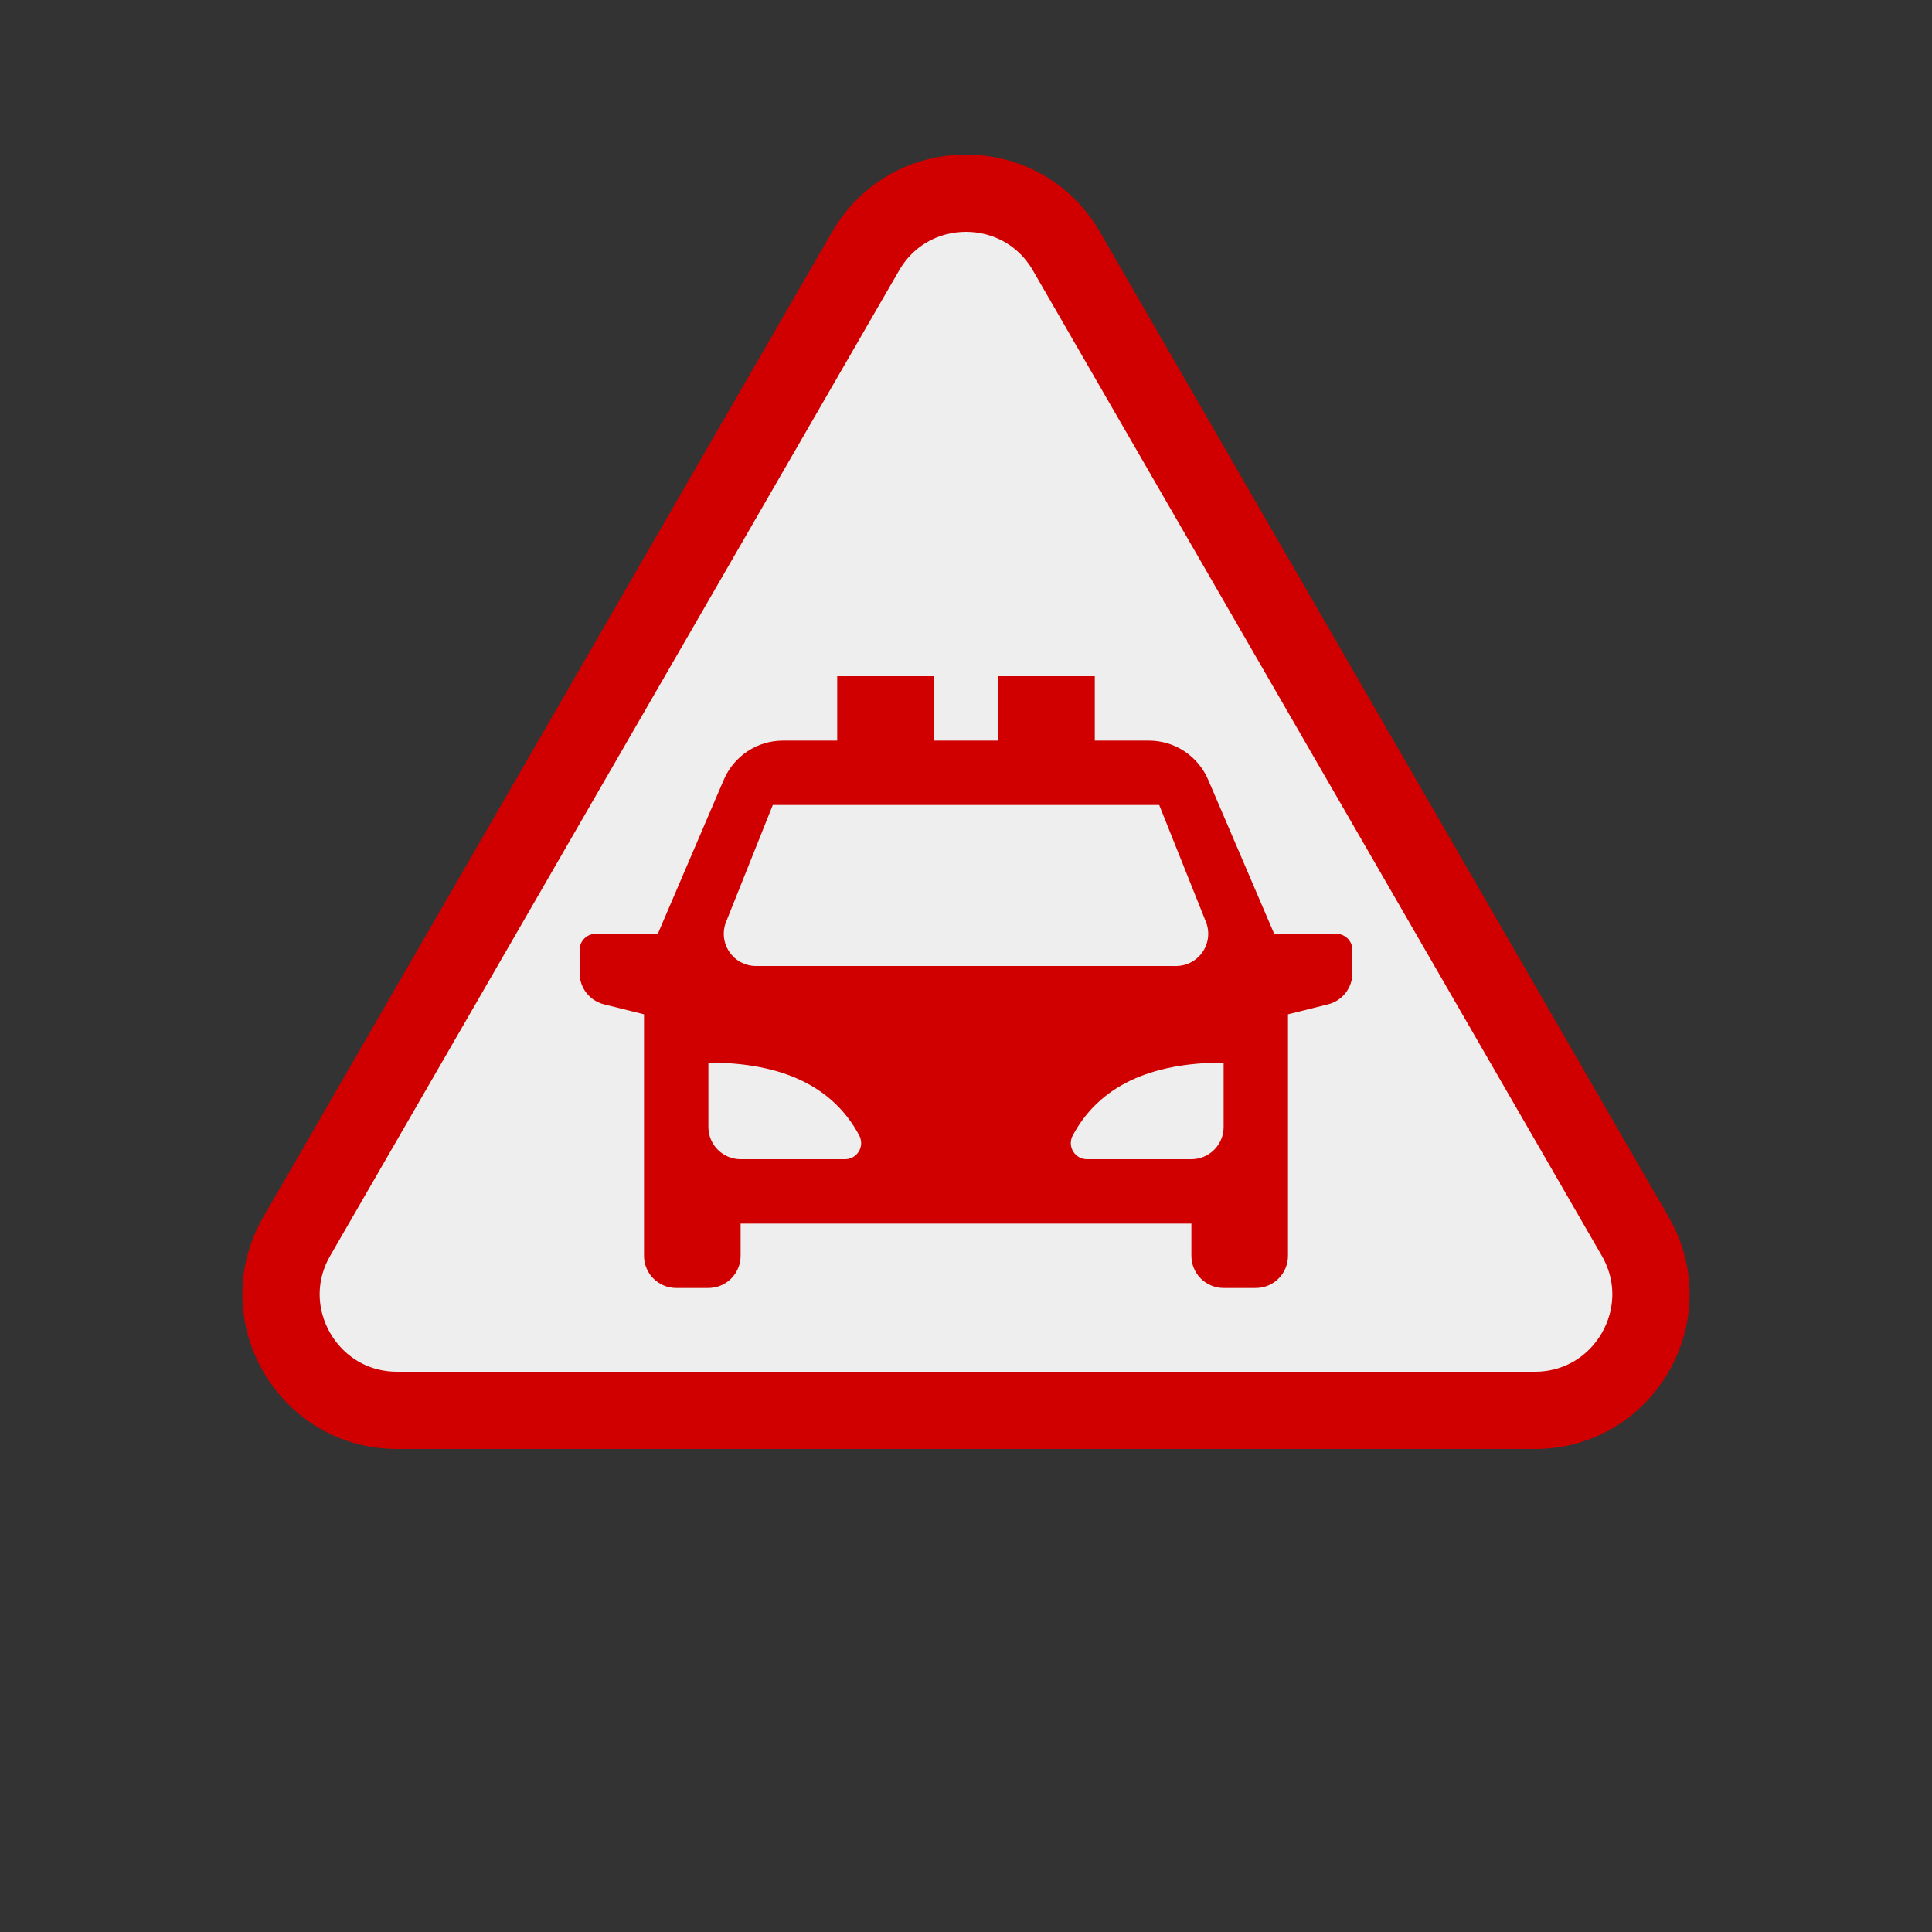
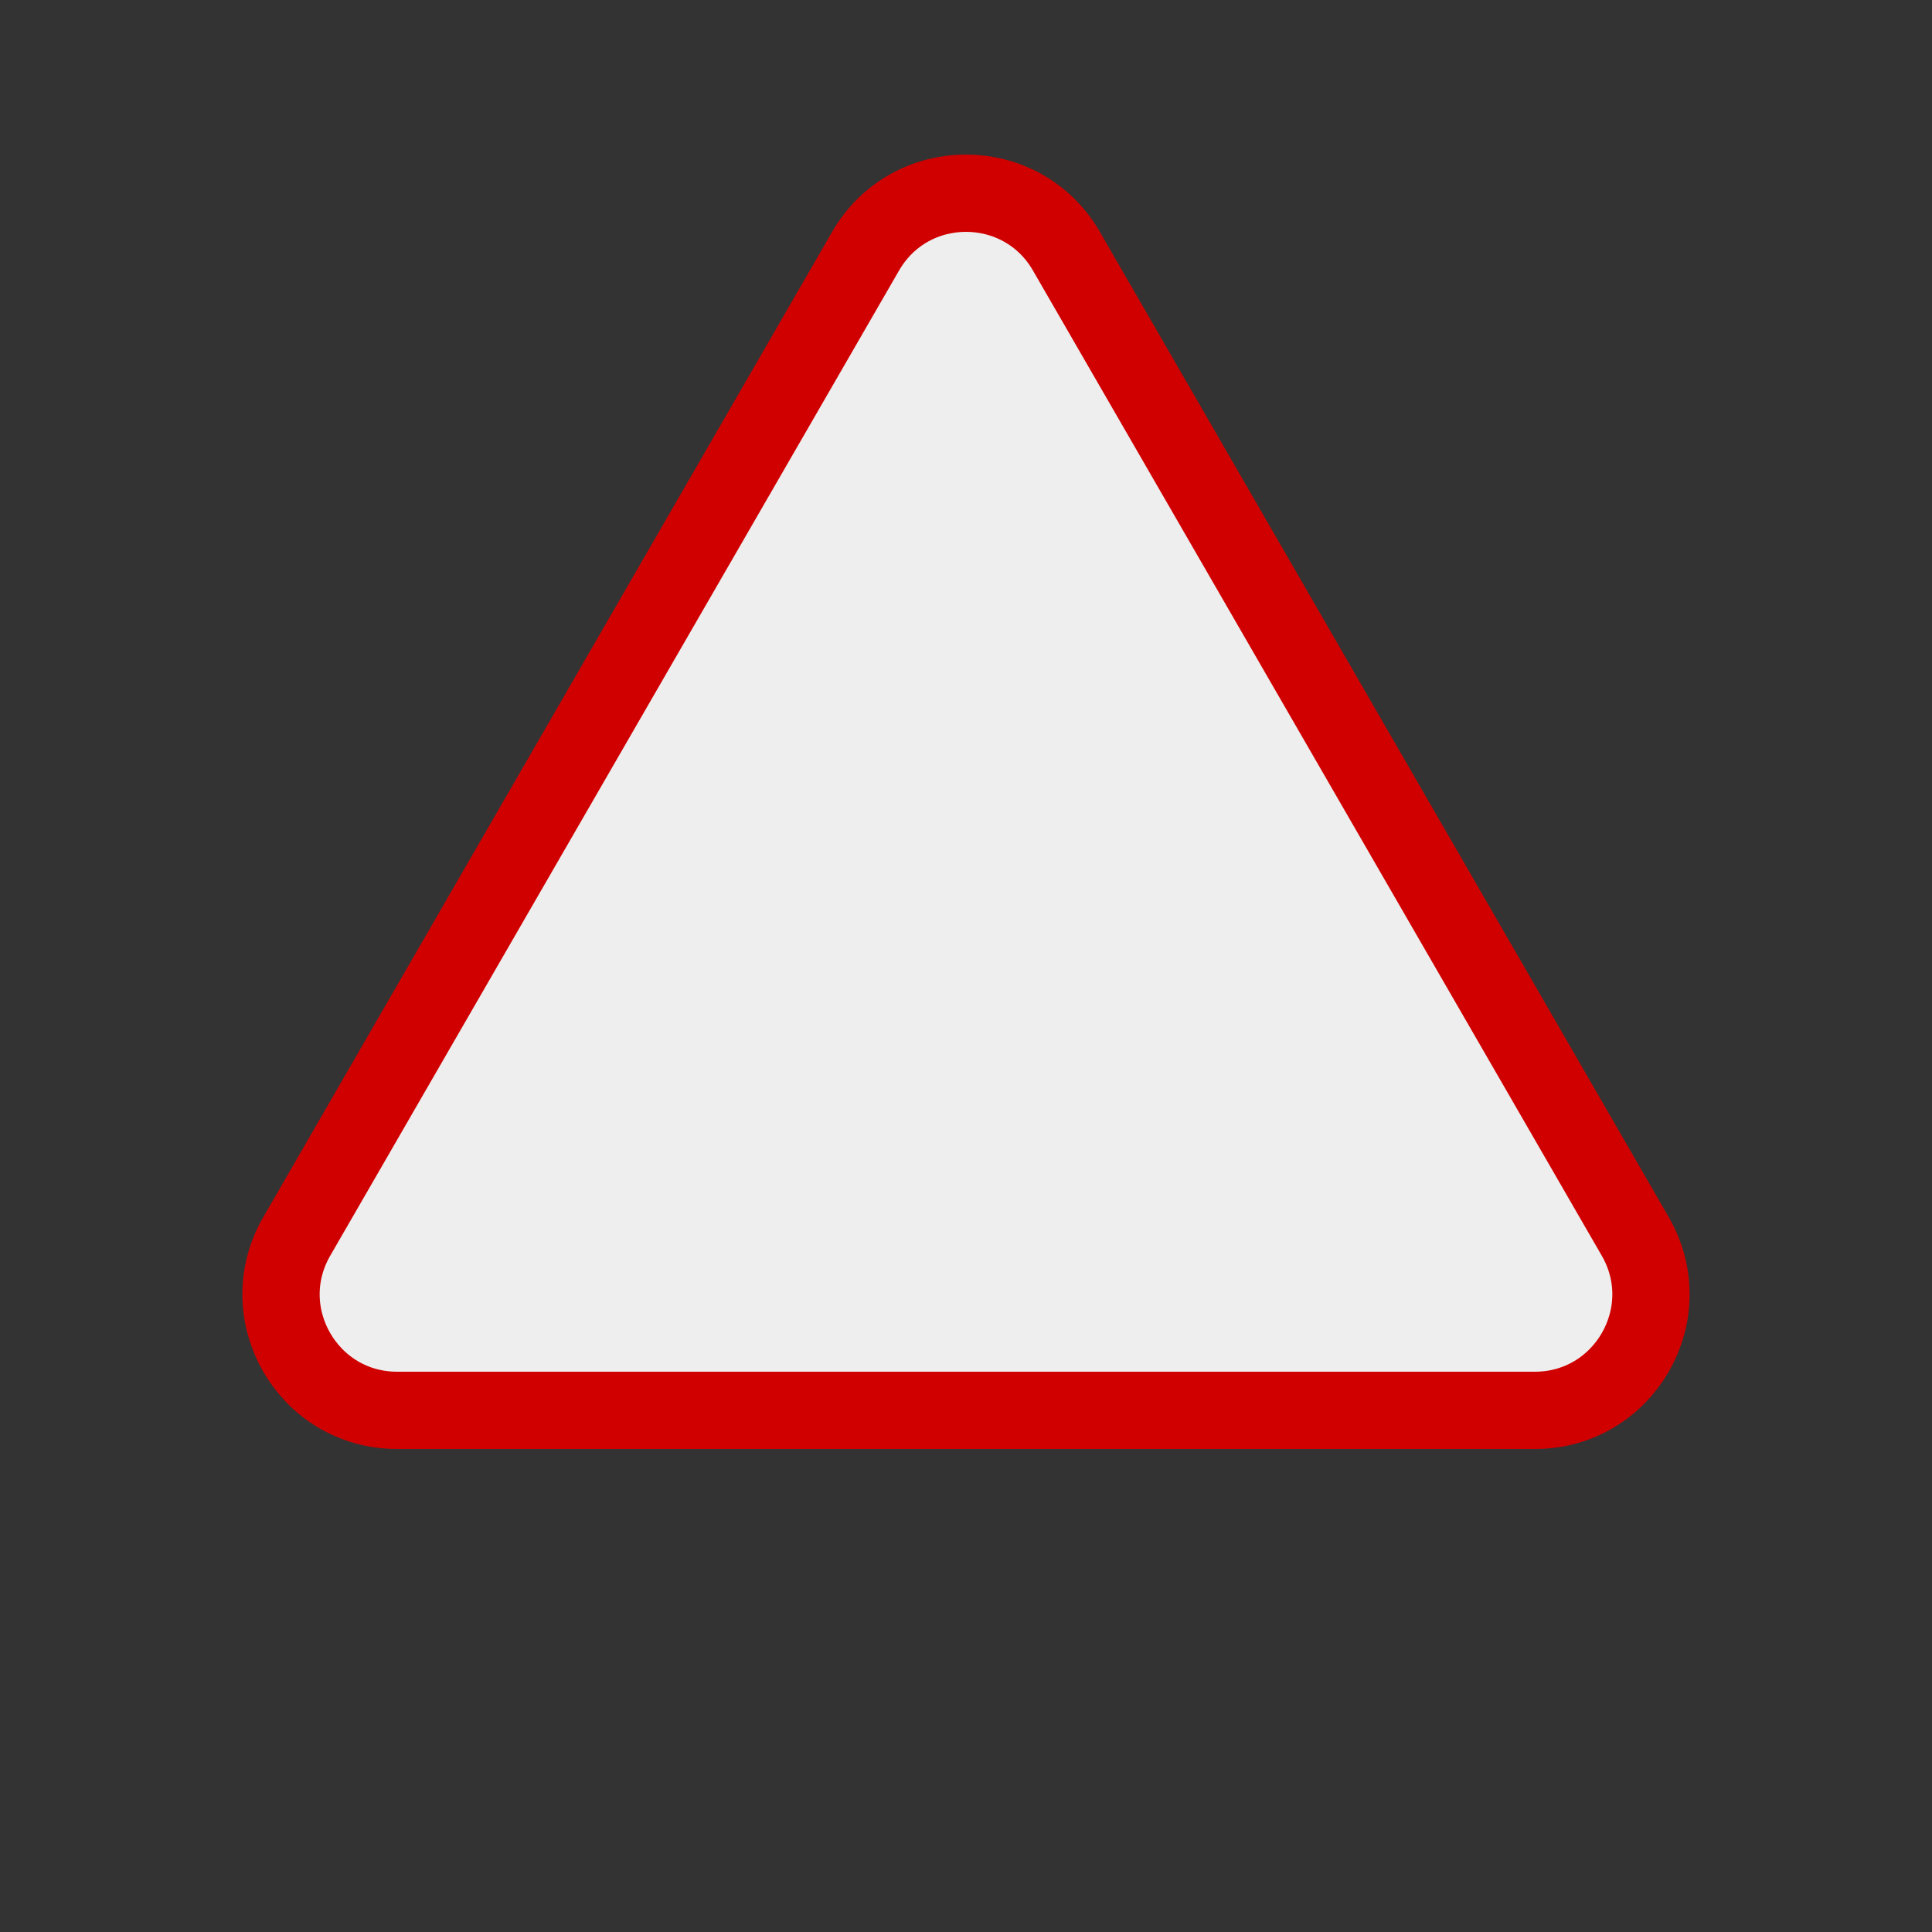
<svg xmlns="http://www.w3.org/2000/svg" width="50" height="50" viewBox="0 0 50 50" fill="none">
  <rect x="0" y="0" width="50" height="50" fill="#333333" stroke="none" />
  <path d="M27.598 6.5L42.321 32C43.475 34 42.032 36.5 39.722 36.5H10.278C7.968 36.5 6.525 34 7.679 32L22.402 6.5C23.557 4.5 26.443 4.5 27.598 6.5Z" fill="#EEEEEE" stroke="#D10000" stroke-width="2" stroke-linecap="round" stroke-linejoin="round" />
-   <path d="M33.333 26.25V32.5C33.333 32.721 33.245 32.933 33.089 33.089C32.933 33.245 32.721 33.333 32.5 33.333H31.667C31.446 33.333 31.234 33.245 31.077 33.089C30.921 32.933 30.833 32.721 30.833 32.5V31.667H19.167V32.5C19.167 32.721 19.079 32.933 18.923 33.089C18.766 33.245 18.554 33.333 18.333 33.333H17.5C17.279 33.333 17.067 33.245 16.911 33.089C16.755 32.933 16.667 32.721 16.667 32.5V26.25L15.631 25.992C15.451 25.947 15.291 25.843 15.176 25.696C15.062 25.55 15 25.369 15 25.183V24.583C15 24.473 15.044 24.367 15.122 24.289C15.2 24.211 15.306 24.167 15.417 24.167H17.024L18.733 20.177C18.862 19.877 19.076 19.621 19.348 19.442C19.62 19.262 19.94 19.166 20.266 19.167H21.667V17.5H24.167V19.167H25.833V17.5H28.333V19.167H29.734C30.06 19.167 30.379 19.262 30.651 19.442C30.924 19.622 31.137 19.877 31.266 20.177L32.976 24.167H34.583C34.694 24.167 34.8 24.211 34.878 24.289C34.956 24.367 35 24.473 35 24.583V25.183C35 25.369 34.938 25.55 34.824 25.696C34.709 25.843 34.549 25.947 34.369 25.992L33.333 26.25ZM18.333 27.5V29.167C18.333 29.388 18.421 29.6 18.577 29.756C18.734 29.912 18.946 30 19.167 30H21.871C21.943 30 22.014 29.981 22.076 29.946C22.139 29.91 22.191 29.859 22.228 29.797C22.265 29.735 22.285 29.665 22.287 29.593C22.288 29.521 22.271 29.45 22.238 29.387C21.567 28.128 20.265 27.5 18.333 27.5ZM31.667 27.5C29.736 27.5 28.434 28.129 27.762 29.387C27.728 29.45 27.711 29.521 27.712 29.593C27.714 29.665 27.735 29.736 27.772 29.797C27.809 29.859 27.861 29.91 27.924 29.946C27.986 29.981 28.057 30 28.129 30H30.833C31.054 30 31.266 29.912 31.423 29.756C31.579 29.6 31.667 29.388 31.667 29.167V27.5ZM20 20.833L18.791 23.858C18.74 23.984 18.722 24.121 18.736 24.256C18.751 24.391 18.798 24.521 18.875 24.634C18.951 24.747 19.054 24.839 19.174 24.903C19.294 24.966 19.428 25 19.564 25H30.436C30.572 25 30.706 24.966 30.826 24.903C30.946 24.839 31.049 24.747 31.125 24.634C31.202 24.521 31.249 24.391 31.264 24.256C31.278 24.121 31.26 23.984 31.209 23.858L30 20.833H20Z" fill="#D10000" />
</svg>